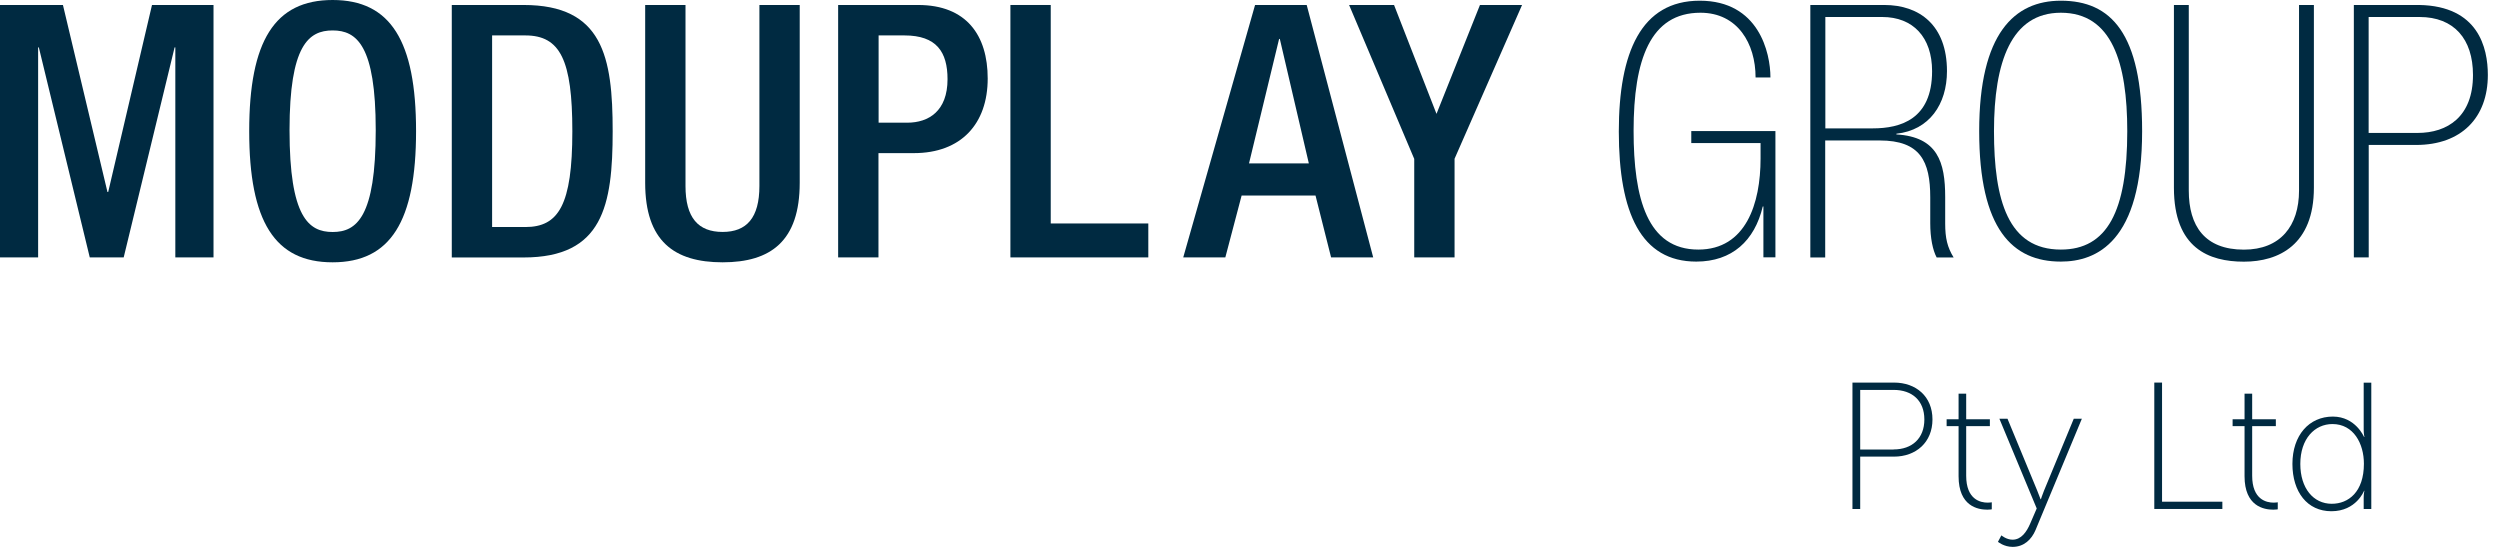
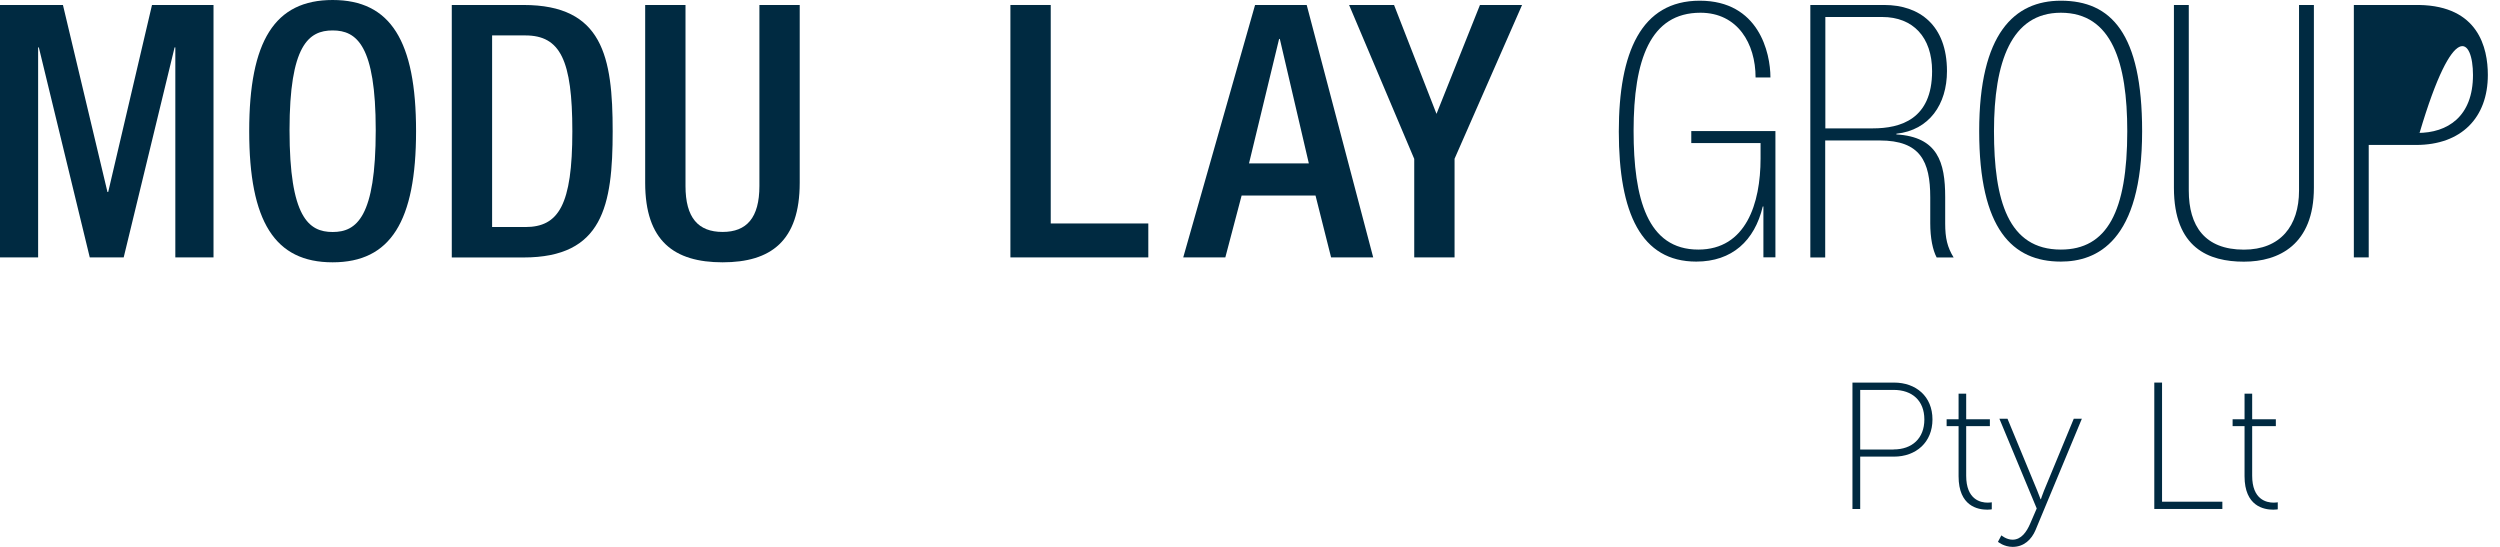
<svg xmlns="http://www.w3.org/2000/svg" width="160" height="35" viewBox="0 0 160 35" fill="none">
  <path d="M0 0.319H4.028L6.878 12.29H6.924L9.728 0.319H13.665V16.474H11.221V3.032H11.175L7.916 16.474H5.745L2.485 3.032H2.44V16.474H0V0.319Z" fill="#002A41" />
  <path fill-rule="evenodd" clip-rule="evenodd" d="M21.289 0C17.579 0 15.949 2.622 15.949 8.394C15.949 14.166 17.579 16.792 21.289 16.788C24.998 16.788 26.628 14.161 26.628 8.394C26.628 2.626 24.998 0 21.289 0ZM21.289 1.948C22.827 1.948 24.047 2.9 24.047 8.33C24.047 13.893 22.827 14.848 21.289 14.848C19.75 14.848 18.53 13.897 18.53 8.33C18.53 2.9 19.75 1.948 21.289 1.948Z" fill="#002A41" />
  <path fill-rule="evenodd" clip-rule="evenodd" d="M33.507 0.319H28.914V16.478H33.507C38.578 16.478 39.211 13.173 39.211 8.398C39.211 3.623 38.573 0.319 33.507 0.319ZM33.621 14.53H31.495V2.267H33.621C35.86 2.267 36.63 3.851 36.63 8.398C36.63 13.128 35.747 14.53 33.621 14.53Z" fill="#002A41" />
  <path d="M43.872 0.319V11.903C43.872 13.938 44.687 14.844 46.248 14.844C47.787 14.844 48.602 13.938 48.602 11.903V0.319H51.182V11.698C51.182 15.431 49.325 16.788 46.248 16.788C43.148 16.788 41.291 15.431 41.291 11.698V0.319H43.872V0.319Z" fill="#002A41" />
-   <path fill-rule="evenodd" clip-rule="evenodd" d="M58.757 0.319H53.645H53.641V16.474H56.222V9.8H58.484C61.516 9.8 63.213 7.92 63.213 5.025C63.213 2.267 61.857 0.319 58.757 0.319ZM58.061 7.852H56.231V2.267H57.883C59.941 2.267 60.642 3.327 60.642 5.071C60.642 7.106 59.44 7.852 58.061 7.852Z" fill="#002A41" />
  <path d="M64.666 0.319H67.247V14.302H73.492V16.474H64.666V0.319Z" fill="#002A41" />
  <path fill-rule="evenodd" clip-rule="evenodd" d="M83.629 0.319H80.324L75.727 16.474H78.421L79.464 12.513H84.193L85.19 16.474H87.885L83.629 0.319ZM81.908 2.49L83.765 10.456H79.937L81.863 2.49H81.908Z" fill="#002A41" />
  <path d="M90.507 10.16L86.342 0.319H89.219L91.936 7.288L94.717 0.319H97.412L93.092 10.16V16.474H90.511V10.16H90.507Z" fill="#002A41" />
  <path d="M112.862 13.214H112.817C112.298 15.408 110.85 16.742 108.561 16.742C105.033 16.742 103.604 13.642 103.604 8.416C103.604 3.35 105.028 0.045 108.784 0.045C112.562 0.045 113.308 3.373 113.308 4.957H112.357C112.357 2.786 111.205 0.815 108.829 0.815C105.615 0.815 104.55 3.824 104.55 8.371C104.55 12.713 105.433 15.973 108.693 15.973C111.747 15.973 112.676 13.009 112.676 10.155V9.158H108.242V8.389H113.627V16.469H112.858V13.214H112.862Z" fill="#002A41" />
  <path fill-rule="evenodd" clip-rule="evenodd" d="M120.6 0.319H115.87H115.861V16.478H116.813V8.99H120.299C122.903 8.99 123.536 10.324 123.536 12.632V14.284C123.536 15.235 123.695 16.005 123.946 16.478H125.033C124.628 15.823 124.492 15.235 124.492 14.307V12.609C124.492 10.392 124.018 8.762 121.369 8.603V8.558C123.472 8.33 124.606 6.678 124.606 4.552C124.606 1.607 122.839 0.319 120.6 0.319ZM123.654 4.552C123.654 7.629 121.642 8.216 119.853 8.216H116.822V1.088H120.463C122.434 1.088 123.654 2.381 123.654 4.552Z" fill="#002A41" />
  <path fill-rule="evenodd" clip-rule="evenodd" d="M131.894 16.742C134.179 16.742 137.096 15.476 137.096 8.394C137.096 2.126 135.103 0.045 131.894 0.045C128.93 0.045 126.668 2.126 126.668 8.394C126.668 14.662 128.794 16.742 131.894 16.742ZM131.894 15.973C128.521 15.973 127.615 12.827 127.615 8.394C127.615 3.96 128.725 0.815 131.894 0.815C135.171 0.815 136.145 4.028 136.145 8.394C136.145 13.528 134.857 15.973 131.894 15.973Z" fill="#002A41" />
  <path d="M140.082 12.199C140.082 14.461 141.102 15.977 143.61 15.977C145.941 15.977 147.138 14.461 147.138 12.199V0.319H148.089V12.017C148.089 15.659 145.85 16.747 143.61 16.747C141.37 16.747 139.131 15.886 139.131 12.017V0.319H140.082V12.199Z" fill="#002A41" />
-   <path fill-rule="evenodd" clip-rule="evenodd" d="M154.834 0.319H150.646V16.474H151.598V9.277H154.629C157.524 9.277 159.222 7.533 159.222 4.798C159.222 3.054 158.612 0.387 154.834 0.319ZM158.271 4.798C158.271 7.465 156.646 8.508 154.72 8.508H151.593V1.088H154.852C157.051 1.088 158.271 2.49 158.271 4.798Z" fill="#002A41" />
+   <path fill-rule="evenodd" clip-rule="evenodd" d="M154.834 0.319H150.646V16.474H151.598V9.277H154.629C157.524 9.277 159.222 7.533 159.222 4.798C159.222 3.054 158.612 0.387 154.834 0.319ZM158.271 4.798C158.271 7.465 156.646 8.508 154.72 8.508H151.593H154.852C157.051 1.088 158.271 2.49 158.271 4.798Z" fill="#002A41" />
  <path fill-rule="evenodd" clip-rule="evenodd" d="M121.215 24.485H118.557V32.574H119.053V29.224H121.215C122.626 29.224 123.678 28.308 123.678 26.843C123.678 25.372 122.626 24.485 121.215 24.485ZM123.159 26.847C123.159 28.058 122.371 28.764 121.192 28.764V28.768H119.053V24.954H121.192C122.371 24.954 123.159 25.632 123.159 26.847Z" fill="#002A41" />
  <path d="M125.349 27.271H124.584V26.834H125.349V25.195H125.836V26.834H127.352V27.271H125.836V30.448C125.836 31.973 126.751 32.169 127.21 32.169C127.374 32.169 127.474 32.146 127.474 32.146V32.596C127.474 32.596 127.361 32.619 127.188 32.619C126.587 32.619 125.349 32.401 125.349 30.48V27.271Z" fill="#002A41" />
  <path d="M128.088 34.263C128.088 34.263 128.411 34.54 128.802 34.54C129.358 34.54 129.704 34.044 129.936 33.502L130.35 32.542L127.96 26.797H128.479L130.386 31.409C130.5 31.686 130.596 31.95 130.596 31.95H130.619C130.619 31.95 130.7 31.686 130.814 31.409L132.722 26.797H133.24L130.273 33.926C130.018 34.527 129.535 35 128.807 35C128.252 35 127.869 34.677 127.869 34.677L128.088 34.263Z" fill="#002A41" />
  <path d="M137.875 24.485H138.371V32.109H142.231V32.574H137.875V24.485Z" fill="#002A41" />
  <path d="M143.651 27.271H142.887V26.834H143.651V25.195H144.139V26.834H145.654V27.271H144.139V30.448C144.139 31.973 145.053 32.169 145.513 32.169C145.677 32.169 145.777 32.146 145.777 32.146V32.596C145.777 32.596 145.663 32.619 145.49 32.619C144.89 32.619 143.651 32.401 143.651 30.48V27.271Z" fill="#002A41" />
-   <path fill-rule="evenodd" clip-rule="evenodd" d="M151.299 27.967C151.299 27.967 150.757 26.661 149.3 26.661C147.789 26.661 146.715 27.849 146.715 29.692C146.715 31.481 147.662 32.719 149.209 32.719C150.802 32.719 151.299 31.413 151.299 31.413H151.321C151.321 31.413 151.276 31.586 151.276 31.85V32.578H151.763V24.489H151.276V27.494C151.276 27.758 151.321 27.967 151.321 27.967H151.299ZM151.29 29.679C151.29 31.49 150.297 32.242 149.232 32.242C148.053 32.242 147.22 31.245 147.22 29.692C147.22 28.076 148.144 27.139 149.278 27.139C150.63 27.139 151.29 28.395 151.29 29.679Z" fill="#002A41" />
</svg>